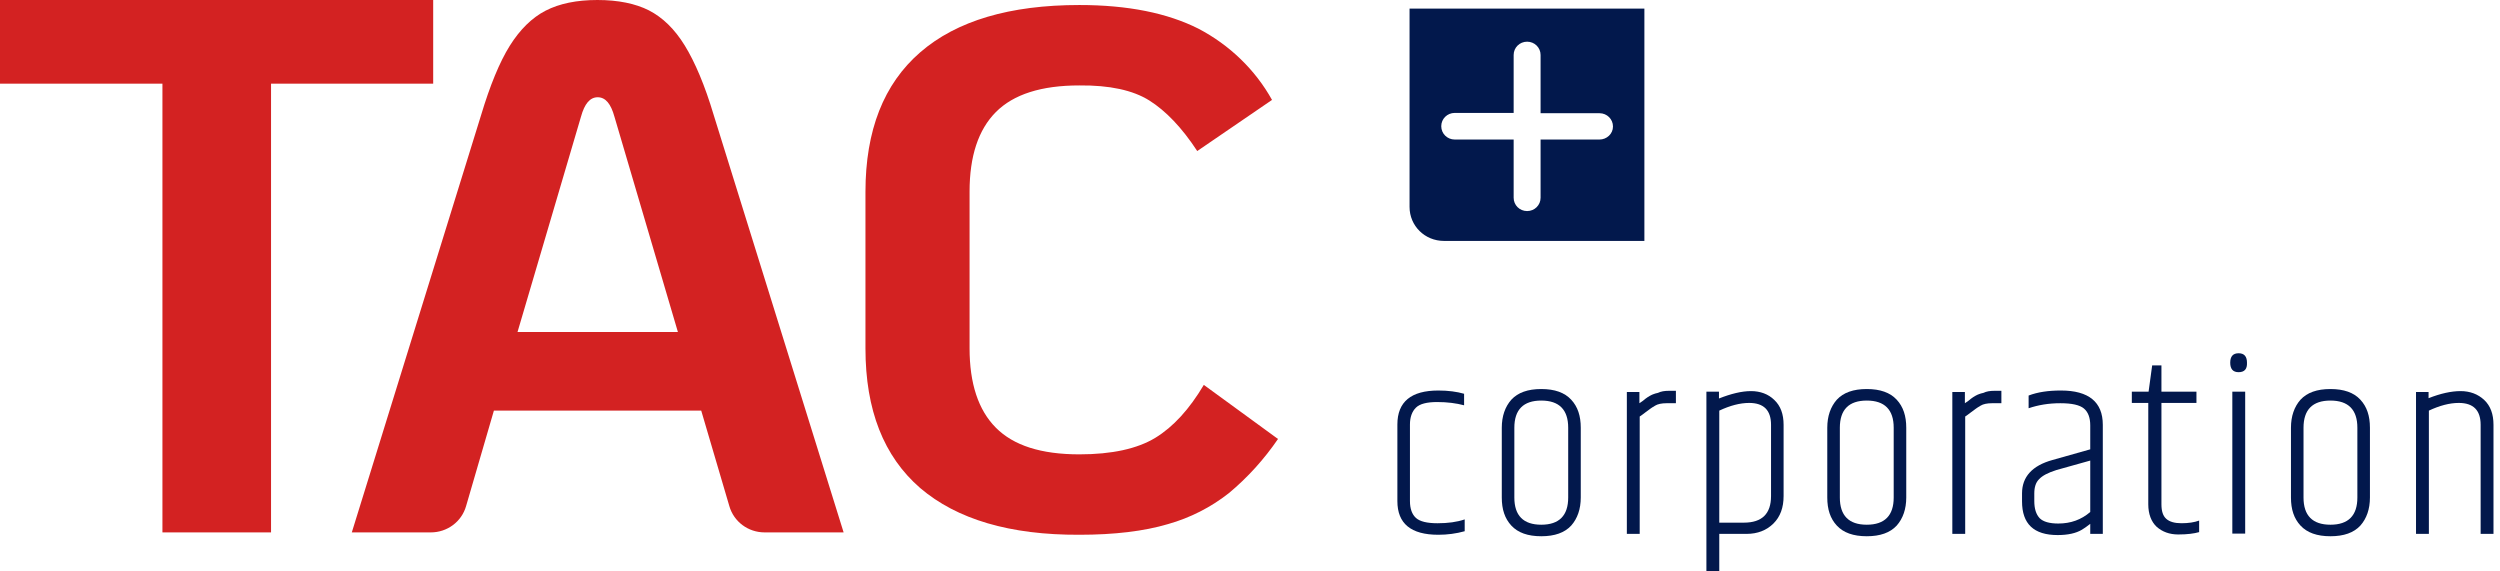
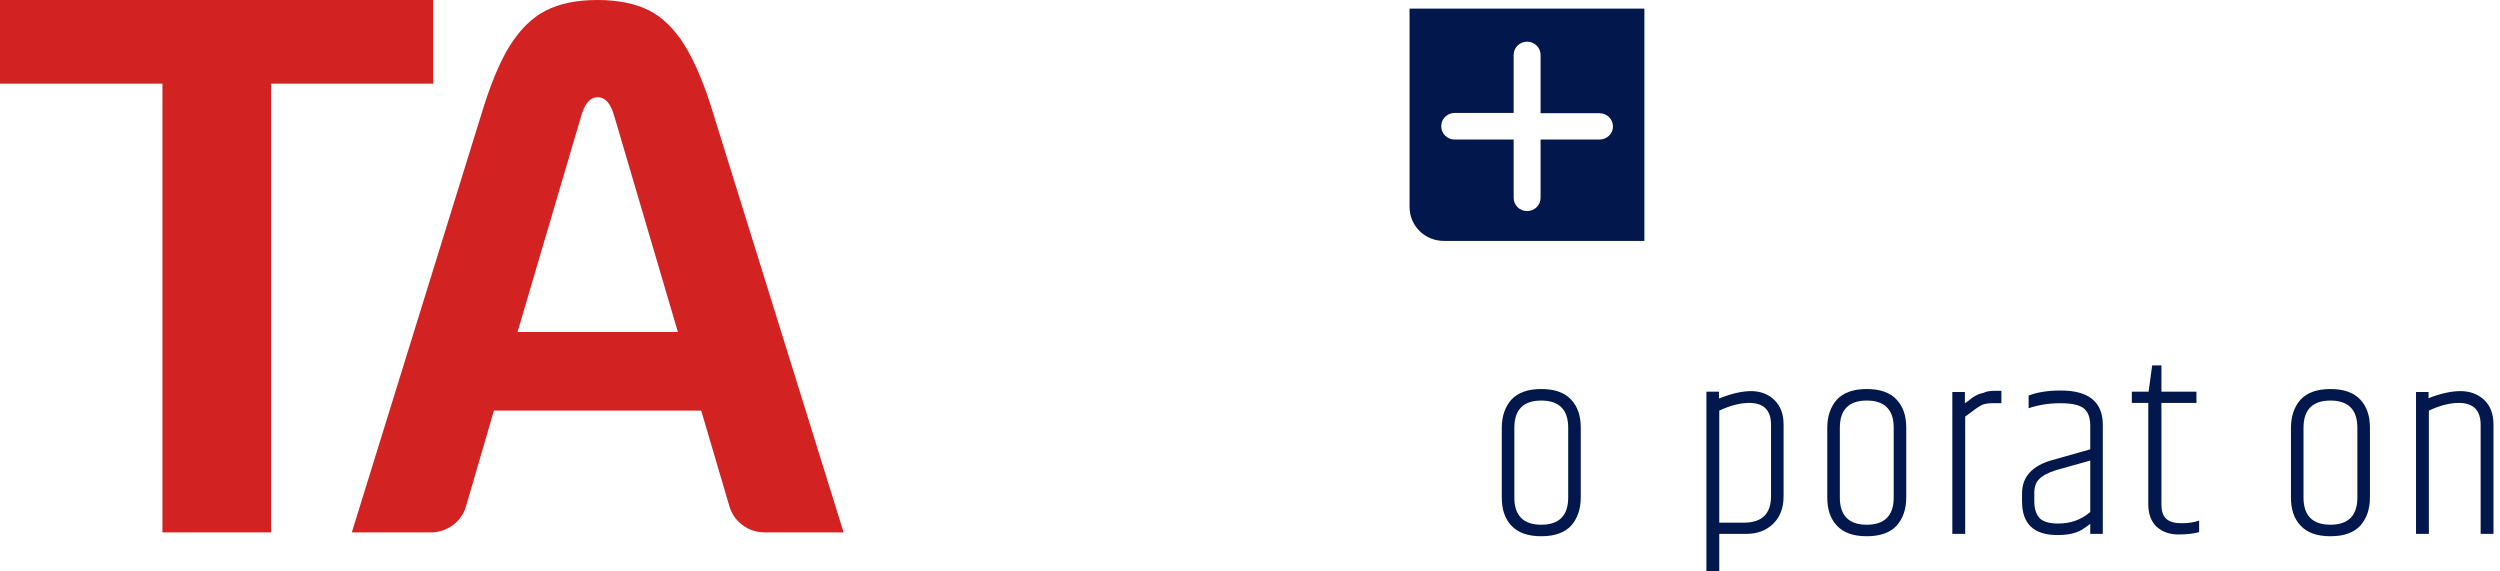
<svg xmlns="http://www.w3.org/2000/svg" width="245" height="56" viewBox="0 0 245 56" fill="none">
-   <path d="M136.943 41.602C136.943 39.371 138.292 38.27 140.96 38.27C141.927 38.27 142.778 38.386 143.481 38.589V39.718C142.719 39.516 141.839 39.4 140.843 39.4C139.846 39.4 139.142 39.574 138.761 39.95C138.38 40.327 138.175 40.877 138.175 41.602V49.105C138.175 49.858 138.38 50.408 138.761 50.756C139.142 51.104 139.846 51.278 140.872 51.278C141.898 51.278 142.778 51.162 143.54 50.901V52.06C142.719 52.291 141.839 52.407 140.96 52.407C138.263 52.407 136.943 51.306 136.943 49.105V41.602Z" fill="#02184C" />
  <path d="M147.175 41.92C147.175 40.79 147.497 39.863 148.113 39.168C148.758 38.473 149.725 38.125 151.045 38.125C152.364 38.125 153.332 38.473 153.976 39.168C154.621 39.863 154.915 40.761 154.915 41.92V48.757C154.915 49.887 154.592 50.814 153.976 51.509C153.332 52.204 152.364 52.552 151.045 52.552C149.725 52.552 148.758 52.204 148.113 51.509C147.468 50.814 147.175 49.916 147.175 48.757V41.92ZM153.683 41.92C153.683 40.153 152.804 39.255 151.045 39.255C149.286 39.255 148.406 40.153 148.406 41.92V48.757C148.406 50.524 149.286 51.422 151.045 51.422C152.804 51.422 153.683 50.524 153.683 48.757V41.92Z" fill="#02184C" />
-   <path d="M163.564 38.299H164.239V39.515H163.33C162.832 39.515 162.45 39.602 162.216 39.747C161.952 39.892 161.805 40.008 161.717 40.066C161.629 40.124 161.483 40.24 161.248 40.413C161.014 40.587 160.838 40.732 160.691 40.819V52.32H159.431V38.414H160.662V39.515C160.926 39.342 161.131 39.197 161.248 39.081C161.395 38.965 161.542 38.878 161.688 38.791C161.835 38.704 161.981 38.646 162.069 38.617C162.157 38.588 162.304 38.53 162.48 38.501C162.773 38.356 163.125 38.299 163.564 38.299Z" fill="#02184C" />
  <path d="M168.459 39.052C169.632 38.589 170.687 38.328 171.596 38.328C172.505 38.328 173.297 38.618 173.883 39.197C174.499 39.777 174.792 40.588 174.792 41.631V48.612C174.792 49.742 174.469 50.64 173.795 51.307C173.121 51.973 172.241 52.321 171.157 52.321H168.489V56H167.228V38.386H168.459V39.052ZM173.561 41.631C173.561 40.211 172.857 39.487 171.42 39.487C170.512 39.487 169.544 39.748 168.489 40.24V51.22H170.893C172.681 51.22 173.561 50.351 173.561 48.612V41.631Z" fill="#02184C" />
  <path d="M179.073 41.92C179.073 40.79 179.396 39.863 180.011 39.168C180.656 38.473 181.624 38.125 182.943 38.125C184.262 38.125 185.23 38.473 185.875 39.168C186.52 39.863 186.813 40.761 186.813 41.92V48.757C186.813 49.887 186.491 50.814 185.875 51.509C185.23 52.204 184.262 52.552 182.943 52.552C181.624 52.552 180.656 52.204 180.011 51.509C179.366 50.814 179.073 49.916 179.073 48.757V41.92ZM185.582 41.92C185.582 40.153 184.702 39.255 182.943 39.255C181.184 39.255 180.305 40.153 180.305 41.92V48.757C180.305 50.524 181.184 51.422 182.943 51.422C184.702 51.422 185.582 50.524 185.582 48.757V41.92Z" fill="#02184C" />
  <path d="M195.462 38.299H196.136V39.515H195.227C194.729 39.515 194.348 39.602 194.113 39.747C193.849 39.892 193.703 40.008 193.615 40.066C193.527 40.124 193.38 40.24 193.146 40.413C192.911 40.587 192.735 40.732 192.589 40.819V52.32H191.328V38.414H192.559V39.515C192.823 39.342 193.029 39.197 193.146 39.081C193.292 38.965 193.439 38.878 193.586 38.791C193.732 38.704 193.879 38.646 193.967 38.617C194.055 38.588 194.201 38.53 194.377 38.501C194.67 38.356 195.022 38.299 195.462 38.299Z" fill="#02184C" />
  <path d="M201.97 38.27C204.697 38.27 206.075 39.4 206.075 41.63V52.321H204.844V51.336C204.521 51.596 204.257 51.77 204.023 51.915C203.436 52.263 202.645 52.436 201.648 52.436C199.303 52.436 198.159 51.336 198.159 49.134V48.352C198.159 46.729 199.156 45.628 201.15 45.078L204.844 44.035V41.688C204.844 40.935 204.638 40.385 204.228 40.037C203.817 39.69 203.055 39.516 201.912 39.516C200.768 39.516 199.742 39.69 198.804 40.008V38.763C199.713 38.415 200.768 38.27 201.97 38.27ZM199.361 48.352V49.105C199.361 49.858 199.537 50.408 199.889 50.785C200.241 51.133 200.856 51.306 201.707 51.306C202.938 51.306 203.964 50.93 204.844 50.177V45.136L201.531 46.063C200.71 46.324 200.153 46.613 199.83 46.961C199.508 47.28 199.361 47.743 199.361 48.352Z" fill="#02184C" />
  <path d="M211.821 35.807V38.386H215.252V39.487H211.821V49.423C211.821 50.09 211.968 50.553 212.29 50.843C212.613 51.133 213.111 51.277 213.786 51.277C214.46 51.277 215.046 51.191 215.515 51.017V52.147C215.017 52.291 214.343 52.378 213.463 52.378C212.613 52.378 211.909 52.117 211.352 51.625C210.825 51.133 210.531 50.379 210.531 49.423V39.487H208.919V38.386H210.561L210.913 35.807H211.821Z" fill="#02184C" />
-   <path d="M219.383 36.474C218.826 36.474 218.562 36.155 218.562 35.546C218.562 34.938 218.826 34.619 219.383 34.619C219.94 34.619 220.204 34.938 220.204 35.546C220.234 36.184 219.94 36.474 219.383 36.474ZM218.768 38.386H220.028V52.291H218.768V38.386Z" fill="#02184C" />
  <path d="M224.514 41.92C224.514 40.79 224.836 39.863 225.452 39.168C226.097 38.473 227.064 38.125 228.384 38.125C229.703 38.125 230.67 38.473 231.315 39.168C231.96 39.863 232.254 40.761 232.254 41.92V48.757C232.254 49.887 231.931 50.814 231.315 51.509C230.67 52.204 229.703 52.552 228.384 52.552C227.064 52.552 226.097 52.204 225.452 51.509C224.807 50.814 224.514 49.916 224.514 48.757V41.92ZM231.022 41.92C231.022 40.153 230.143 39.255 228.384 39.255C226.625 39.255 225.745 40.153 225.745 41.92V48.757C225.745 50.524 226.625 51.422 228.384 51.422C230.143 51.422 231.022 50.524 231.022 48.757V41.92Z" fill="#02184C" />
-   <path d="M238 39.023C239.173 38.56 240.229 38.328 241.137 38.328C242.046 38.328 242.838 38.618 243.453 39.197C244.069 39.777 244.362 40.588 244.362 41.631V52.321H243.102V41.631C243.102 40.211 242.398 39.487 240.961 39.487C240.053 39.487 239.085 39.748 238.03 40.24V52.321H236.769V38.415H238V39.023Z" fill="#02184C" />
+   <path d="M238 39.023C239.173 38.56 240.229 38.328 241.137 38.328C242.046 38.328 242.838 38.618 243.453 39.197C244.069 39.777 244.362 40.588 244.362 41.631V52.321H243.102V41.631C243.102 40.211 242.398 39.487 240.961 39.487C240.053 39.487 239.085 39.748 238.03 40.24V52.321H236.769V38.415H238V39.023" fill="#02184C" />
  <path d="M138.136 0.84V20.279C138.136 22.133 139.631 23.61 141.507 23.61H161.15V0.84H138.136ZM156.752 13.674H150.977V19.381C150.977 20.105 150.391 20.685 149.658 20.685C148.925 20.685 148.338 20.105 148.338 19.381V13.674H142.563C141.83 13.674 141.243 13.094 141.243 12.37C141.243 11.646 141.83 11.066 142.563 11.066H148.338V5.388C148.338 4.664 148.925 4.085 149.658 4.085C150.391 4.085 150.977 4.664 150.977 5.388V11.095H156.752C157.485 11.095 158.072 11.675 158.072 12.399C158.072 13.123 157.456 13.674 156.752 13.674Z" fill="#02184C" />
  <path d="M15.919 8.199H0V0H42.452V8.199H26.562V52.175H15.919V8.199Z" fill="#D32222" />
  <path d="M68.719 40.239H48.402L45.676 49.597C45.236 51.132 43.829 52.175 42.216 52.175H34.477L47.142 11.298C48.021 8.372 48.959 6.084 49.956 4.49C50.953 2.897 52.126 1.738 53.474 1.043C54.823 0.348 56.523 0 58.546 0C60.569 0 62.27 0.348 63.589 1.014C64.938 1.709 66.11 2.839 67.107 4.461C68.104 6.084 69.071 8.343 69.951 11.298L82.675 52.175H74.935C73.322 52.175 71.915 51.132 71.475 49.597L68.719 40.239ZM66.433 32.533L60.217 11.443C59.866 10.168 59.338 9.531 58.576 9.531C57.813 9.531 57.286 10.168 56.934 11.443L50.718 32.533H66.433Z" fill="#D32222" />
-   <path d="M90.181 47.829C86.604 44.73 84.815 40.181 84.815 34.155V18.801C84.815 12.775 86.604 8.227 90.181 5.127C93.757 2.028 98.976 0.492 105.778 0.492C110.527 0.492 114.397 1.274 117.446 2.81C120.495 4.403 123.016 6.837 124.658 9.792L117.329 14.803C115.833 12.515 114.25 10.864 112.638 9.85C111.025 8.836 108.739 8.343 105.778 8.372C102.054 8.372 99.328 9.241 97.598 10.979C95.868 12.718 95.018 15.325 95.018 18.772V34.126C95.018 37.574 95.868 40.181 97.598 41.919C99.328 43.658 102.025 44.527 105.778 44.527C108.973 44.527 111.465 43.976 113.224 42.904C114.983 41.833 116.566 40.094 117.974 37.719L125.244 43.02C123.896 44.99 122.283 46.786 120.436 48.322C118.677 49.712 116.625 50.755 114.456 51.364C112.11 52.059 109.208 52.407 105.778 52.407C98.976 52.435 93.787 50.9 90.181 47.829Z" fill="#D32222" />
</svg>